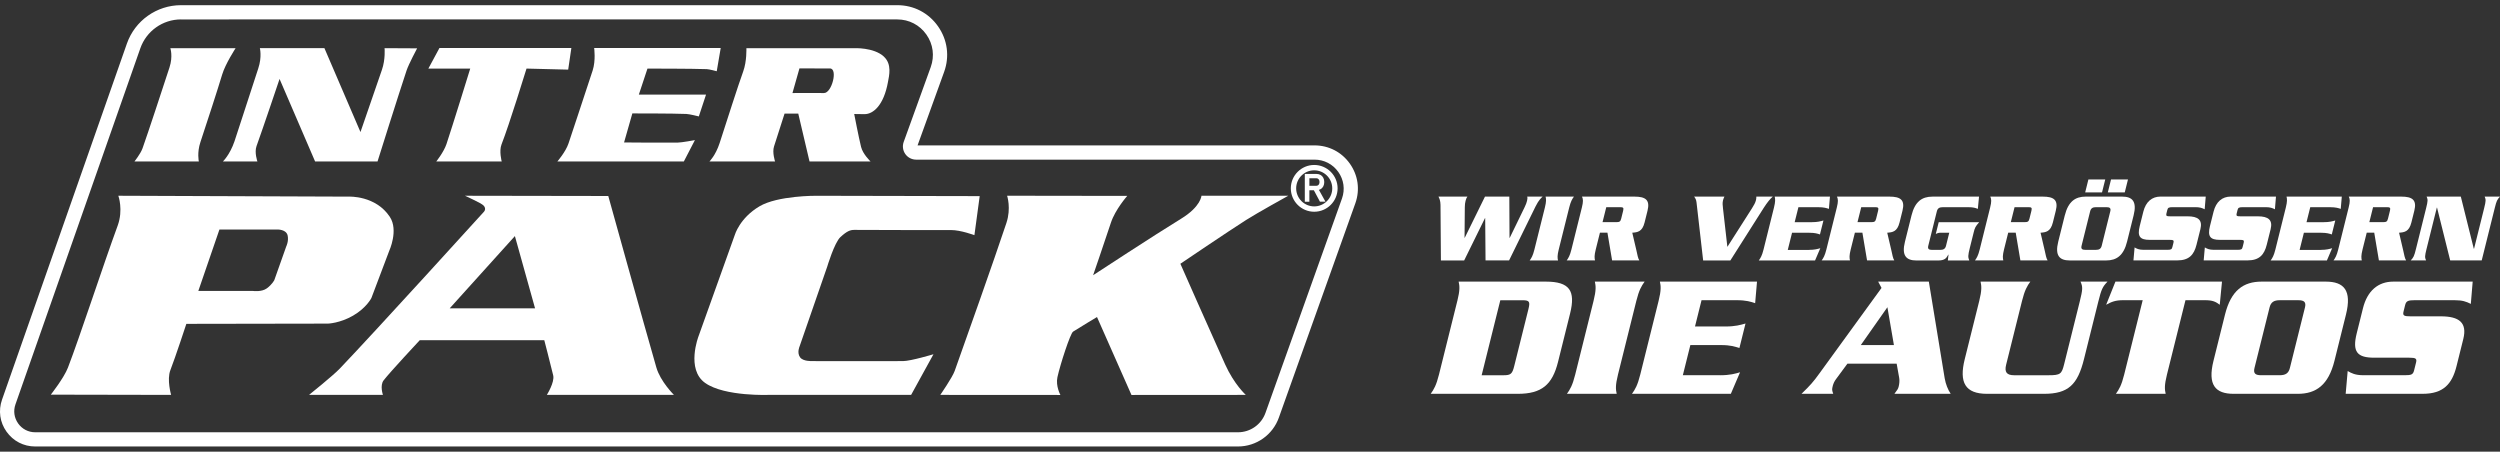
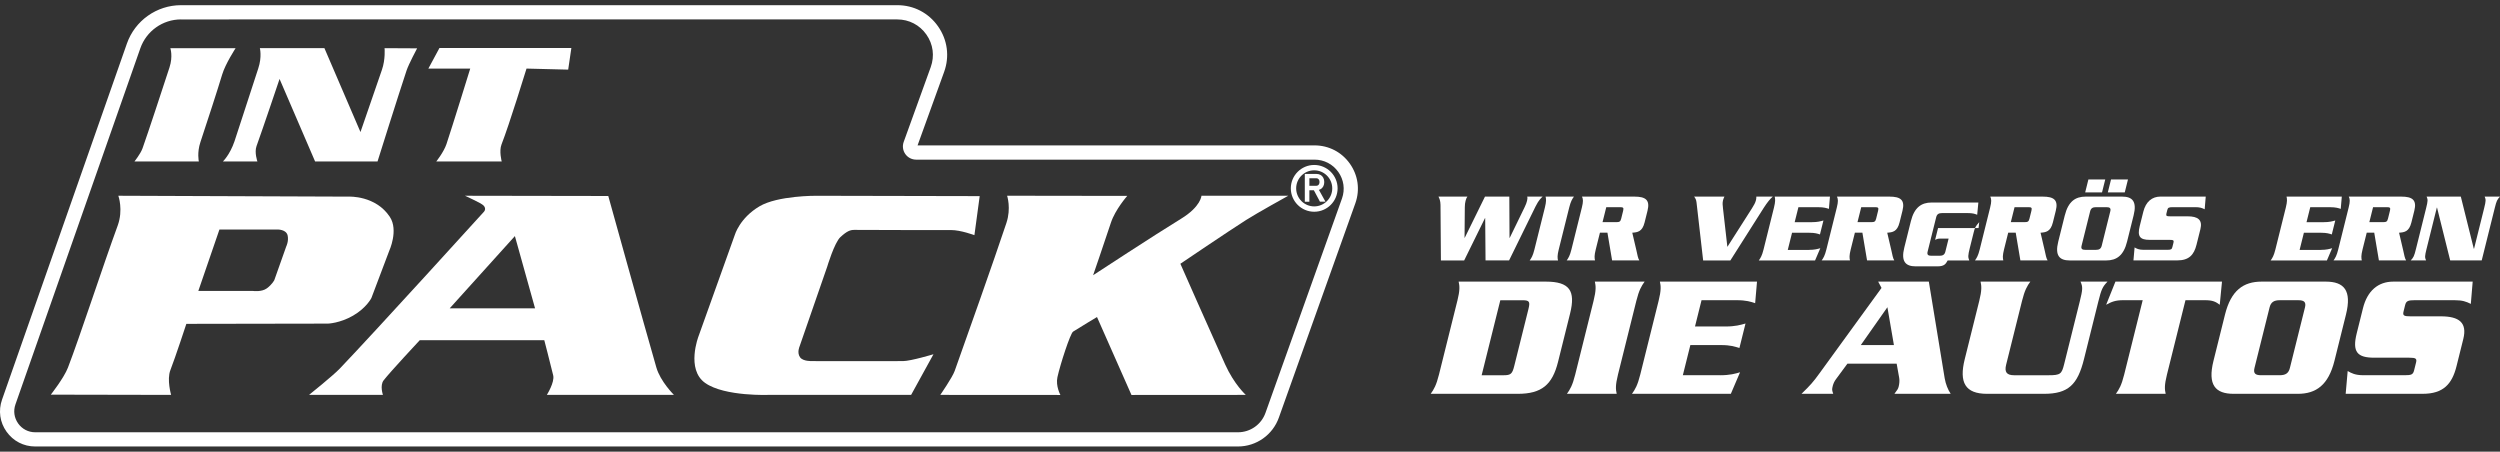
<svg xmlns="http://www.w3.org/2000/svg" id="Warstwa_2" data-name="Warstwa 2" viewBox="0 0 1024 185">
  <rect x="0" y="0" width="1024" height="185" fill="#333333" stroke="none" />
  <defs>
    <style>
      .cls-1 {
        fill: #fff;
      }
    </style>
  </defs>
  <g>
    <path class="cls-1" d="M159.69,88.84c-5.84-8.85-16.79-8.3-16.79-8.3l-94.43-.36s2.11,5.76-.29,12.3c-5.81,15.8-15.49,45.49-20.36,58.12-1.63,4.23-7.01,11.05-7.01,11.05l49.28.1s-1.83-6.24-.29-10.18c1.99-5.1,6.53-18.92,6.53-18.92l58.02-.1s4.9-.15,10.28-3.27c5.48-3.17,7.49-7.2,7.49-7.2l7.3-19.31s3.89-8.43.27-13.92ZM117.25,100.93l-4.9,13.83s-.95,1.82-3.07,3.36c-2.11,1.54-5.57,1.06-5.57,1.06h-22.48l8.65-25.17h23.82s3.59-.09,4.13,2.5c.48,2.31-.58,4.42-.58,4.42Z" />
    <path class="cls-1" d="M276.04,161.74s-5.54-5.46-7.2-11.24c-4.84-16.77-19.69-70.22-19.69-70.22l-58.69-.1s4.26,1.96,6.44,3.17c3.1,1.72,1.25,3.46,1.25,3.46,0,0-43.88,48.36-58.98,64.17-2.79,2.92-12.58,10.76-12.58,10.76h30.26s-1.34-3.84.29-5.96c2.67-3.45,14.79-16.43,14.79-16.43h51.01s2.42,9.3,3.65,14.41c.67,2.79-2.59,7.97-2.59,7.97h52.06ZM184.2,126.29l26.7-29.59,8.26,29.59h-34.97Z" />
    <path class="cls-1" d="M315.32,161.74s-18.52.79-26.51-4.9c-7.91-5.63-2.69-19.12-2.69-19.12l14.84-41.45s1.97-6.94,10.12-11.76c7.51-4.45,23.27-4.32,23.27-4.32l66.93.14-2.16,15.99s-5.69-2.12-9.58-2.09c-9.94.07-29.75-.07-39.62-.07-1.6,0-2.95.43-5.69,2.95-2.46,2.27-5.4,12.1-5.4,12.1l-11.31,32.64s-1.21,2.61.22,4.54c1.22,1.66,4.83,1.51,4.83,1.51,0,0,27.88.07,37.32,0,3.19-.02,12.46-2.81,12.46-2.81l-9.15,16.64h-57.85Z" />
    <path class="cls-1" d="M385.13,161.77s4.94-7.13,5.91-9.84c4.75-13.33,15.98-44.98,21.18-60.59,2.02-6.05.29-11.17.29-11.17l49.21.07s-4.9,5.55-6.69,10.98c-2.51,7.62-7.29,21.51-7.29,21.51,0,0,25.4-16.64,36.02-23.13,8.14-4.97,8.36-9.44,8.36-9.44h35.59s-12.68,7.01-17.29,9.94c-7.14,4.53-26.94,17.94-26.94,17.94,0,0,12.91,29.25,18.34,41.23,3.74,8.26,8.46,12.48,8.46,12.48l-46.83.03-14.12-31.92s-7.11,4.26-9.8,5.98c-1.13.72-5.26,13.4-6.41,18.66-.79,3.58,1.22,7.28,1.22,7.28l-49.21-.03Z" />
    <path class="cls-1" d="M55.08,66.13s2.52-3.17,3.31-5.4c2.53-7.13,7.85-23.41,11.02-33.07,1.51-4.61.36-7.92.36-7.92h26.73s-4.16,6.37-5.48,10.73c-1.94,6.44-6.2,19.52-8.93,27.74-1.45,4.34-.65,7.92-.65,7.92h-26.37Z" />
    <path class="cls-1" d="M91.31,66.13s2.84-2.68,4.75-8.29c2.05-6.02,6.43-19.93,9.73-29.83,1.58-4.75.65-8.29.65-8.29h26.44l14.77,34.37s6.06-17.65,8.79-25.5c1.5-4.33,1.08-8.86,1.08-8.86l13.33.07s-3.46,6.48-4.32,9.08c-3.36,10.07-11.89,37.25-11.89,37.25h-25.58l-14.55-33.79s-6.86,20.38-9.44,27.52c-.94,2.59.36,6.27.36,6.27h-14.12Z" />
    <path class="cls-1" d="M205.5,66.13h-26.8s3.1-3.89,4.18-7.13c2.42-7.26,9.73-30.91,9.73-30.91h-17.15l4.54-8.43h54.03l-1.3,8.86-17.07-.43s-7.08,23.06-10.23,31.05c-1.08,2.74.07,6.99.07,6.99Z" />
-     <path class="cls-1" d="M243.37,19.67h51.83s-1.62,9.51-1.62,9.51c0,0-3.02-.82-4.07-.86-6.04-.23-24.31-.22-24.31-.22l-3.53,10.66h27.52l-2.95,8.93s-3.72-.95-5.08-1.01c-5.45-.24-22.15-.22-22.15-.22l-3.39,11.89s16.31.14,21.86.07c1.77-.02,7.16-1.03,7.16-1.03l-4.53,8.74h-51.8s3.42-3.96,4.57-7.42c.56-1.68,6.41-19.24,9.87-29.83,1.34-4.12.62-9.22.62-9.22Z" />
-     <path class="cls-1" d="M362.06,23.2c-4.18-3.89-12.32-3.46-12.32-3.46h-44.02s.22,5.33-1.3,9.51c-2.19,6.05-6.77,20.46-9.65,29.32-1.67,5.12-4.18,7.56-4.18,7.56h26.87s-1.22-3.67-.43-6.12c1.5-4.64,4.32-13.47,4.32-13.47h5.62l4.61,19.6h25s-3.15-2.97-3.89-5.98c-.97-3.9-2.81-13.47-2.81-13.47,0,0,1.73.07,4.32.06,3.46-.02,7.79-3.6,9.51-13.17.46-2.58,1.7-7.25-1.66-10.37ZM337.49,38.11c-1.96-.06-12.9,0-12.9,0l2.86-10.09s10.46.03,12.48.02c3.39-.02.79,10.16-2.45,10.07Z" />
    <path class="cls-1" d="M507.09,182.88H14.42c-4.73,0-9.01-2.21-11.75-6.07-2.74-3.86-3.41-8.63-1.84-13.1L51.98,17.85c3.3-9.41,12.21-15.73,22.18-15.73h293.38c6.74,0,12.82,3.16,16.69,8.68,3.87,5.51,4.78,12.31,2.49,18.65l-10.88,30.1h162.58c5.83,0,11.12,2.73,14.49,7.49,3.37,4.76,4.2,10.65,2.27,16.15l-31.34,87.82c-2.49,7.09-9.22,11.87-16.76,11.87ZM74.16,7.95c-7.5,0-14.2,4.75-16.68,11.83L6.33,165.64c-.93,2.66-.53,5.5,1.1,7.8,1.63,2.3,4.18,3.62,6.99,3.62h492.67c5.06,0,9.59-3.21,11.26-7.98l31.34-87.82c1.29-3.68.74-7.64-1.53-10.84-2.27-3.2-5.82-5.03-9.74-5.03h-163.18c-1.76,0-3.42-.86-4.43-2.3-1.01-1.44-1.26-3.29-.66-4.95l11.08-30.66c1.63-4.53.99-9.38-1.78-13.32-2.76-3.94-7.11-6.2-11.92-6.2H74.16Z" />
    <path class="cls-1" d="M540.66,82.61h2.25l-2.68-4.84c.23-.07.45-.15.66-.27.49-.28.87-.67,1.13-1.17.27-.51.4-1.09.4-1.76s-.13-1.25-.4-1.75c-.27-.51-.65-.9-1.13-1.17s-1.05-.41-1.69-.41h-4.75v11.39h1.87v-4.7h1.84l2.5,4.7ZM536.32,73.01h2.82c.27,0,.5.06.7.19.2.13.36.31.47.54s.16.51.16.81c0,.31-.06.59-.17.82s-.26.42-.47.54c-.2.13-.43.19-.69.19h-2.82v-3.11Z" />
    <path class="cls-1" d="M538.3,86.73c-5.28,0-9.58-4.3-9.58-9.58s4.3-9.58,9.58-9.58,9.58,4.3,9.58,9.58-4.3,9.58-9.58,9.58ZM538.3,69.76c-4.08,0-7.39,3.32-7.39,7.39s3.32,7.39,7.39,7.39,7.39-3.32,7.39-7.39-3.32-7.39-7.39-7.39Z" />
  </g>
  <g>
    <g>
      <path class="cls-1" d="M596.93,123.25c1.09-4.38.95-6.1.53-7.9h35.69c9.77,0,12.28,3.73,9.96,13.07l-4.94,19.82c-2.32,9.34-6.7,13.07-16.47,13.07h-35.69c1.31-1.8,2.31-3.52,3.4-7.9l7.51-30.16ZM606.87,153.7h9.12c2.87,0,3.46-.65,4.23-3.73l5.8-23.26c.77-3.09.5-3.73-2.37-3.73h-9.12l-7.65,30.73Z" />
      <path class="cls-1" d="M641.81,161.31c1.31-1.8,2.31-3.52,3.4-7.9l7.51-30.16c1.09-4.38.95-6.1.53-7.9h20.39c-1.31,1.8-2.31,3.52-3.4,7.9l-7.51,30.16c-1.09,4.38-.95,6.1-.53,7.9h-20.39Z" />
      <path class="cls-1" d="M704.53,153.7c4.09,0,6.26-.65,8.2-1.22l-3.78,8.83h-40.5c1.31-1.8,2.31-3.52,3.4-7.9l7.51-30.16c1.09-4.38.95-6.1.53-7.9h39.78l-.76,8.83c-1.72-.57-3.57-1.22-7.67-1.22h-14.29l-2.68,10.77h12.49c4.02,0,6.19-.65,8.2-1.22l-2.5,10.05c-1.72-.57-3.57-1.22-7.6-1.22h-12.49l-3.08,12.35h15.22Z" />
      <path class="cls-1" d="M756.7,148.96l-4.66,6.32c-.65.86-1.09,1.8-1.33,2.73-.39,1.58-.36,1.72.18,3.3h-13c3.61-3.52,4.79-4.81,7.32-8.33l25.46-35.04-1.37-2.59h20.75l6.5,39.64c.42,2.37,1.3,4.6,2.45,6.32h-23.05c1.29-1.72,1.51-2.01,1.76-3.02.27-1.08.39-2.44.21-3.45l-1.05-5.89h-20.18ZM775.75,141.35l-2.67-15.51-10.9,15.51h13.57Z" />
      <path class="cls-1" d="M839.1,153.7c4.88,0,5.37-.5,6.39-4.6l6.35-25.49c1.29-5.17,1.3-6.1.33-8.26h11.06c-2.04,2.15-2.49,3.09-3.78,8.26l-5.85,23.48c-2.61,10.48-6.41,14.22-16.4,14.22h-23.27c-8.98,0-11.57-4.6-9.17-14.22l5.94-23.84c1.09-4.38.95-6.1.53-7.9h20.39c-1.31,1.8-2.31,3.52-3.4,7.9l-6.51,26.14c-.75,3.02.22,4.31,3.31,4.31h14.07Z" />
      <path class="cls-1" d="M910.13,115.35l-.92,9.48c-1.63-1.22-2.84-1.87-6.07-1.87h-7.97l-7.58,30.45c-1.09,4.38-.95,6.1-.53,7.9h-20.39c1.31-1.8,2.31-3.52,3.4-7.9l7.58-30.45h-7.97c-3.23,0-4.76.65-7,1.87l3.8-9.48h43.66Z" />
      <path class="cls-1" d="M911.36,128.85c2.47-9.91,7.53-13.5,15-13.5h26.28c7.47,0,10.74,3.59,8.27,13.5l-4.72,18.96c-2.47,9.91-7.53,13.5-15,13.5h-26.28c-7.47,0-10.74-3.59-8.27-13.5l4.72-18.96ZM923.43,150.75c-.55,2.23.42,2.94,2.71,2.94h7.61c2.3,0,3.63-.72,4.18-2.94l6.19-24.84c.55-2.23-.42-2.94-2.71-2.94h-7.61c-2.3,0-3.63.72-4.18,2.94l-6.19,24.84Z" />
      <path class="cls-1" d="M1012.05,124.47c-1.92-.93-3.36-1.51-6.73-1.51h-16.3c-2.73,0-3.46.36-3.88,2.01l-.64,2.59c-.43,1.72.15,2.01,2.87,2.01h12.42c7.47,0,10.84,2.59,9.18,9.26l-2.79,11.2c-1.81,7.25-5.39,11.27-13.79,11.27h-31.6l.82-9.33c1.51.86,3.02,1.72,6.46,1.72h16.95c2.73,0,3.37-.29,3.8-2.01l.79-3.16c.41-1.65-.07-2.01-2.8-2.01h-14.29c-6.97,0-9.12-2.3-7.21-9.98l2.56-10.27c1.79-7.18,6.24-10.91,12.41-10.91h32.53l-.76,9.12Z" />
    </g>
    <g>
      <path class="cls-1" d="M608.32,89.36h-.08l-8.52,17.32h-9.52l-.17-22.76c-.03-1.67-.42-2.57-.83-3.39h11.85c-.33.49-.53.82-.75,1.72-.2.82-.3,1.51-.31,2.57l-.11,12.58h.08l8.29-16.87h9.97l.08,16.91h.08l6.13-12.62c.48-.94.8-1.88.97-2.57.16-.65.23-1.27.06-1.72h6.33c-.53.49-1.55,1.31-2.87,3.96l-10.88,22.18h-9.64l-.14-17.32Z" />
      <path class="cls-1" d="M626.56,106.68c.75-1.02,1.32-2,1.94-4.49l4.28-17.16c.62-2.49.54-3.47.3-4.49h11.6c-.75,1.02-1.32,2-1.94,4.49l-4.28,17.16c-.62,2.49-.54,3.47-.3,4.49h-11.6Z" />
      <path class="cls-1" d="M655.33,95.32l-1.71,6.86c-.62,2.49-.54,3.47-.3,4.49h-11.6c.74-1.02,1.32-2,1.94-4.49l4.27-17.16c.62-2.49.54-3.47.06-4.49h21.49c4.58,0,6.44,1.39,5.35,5.76l-1.2,4.82c-.96,3.84-2.89,4.04-5.05,4.21l1.72,7.35c.4,1.68.55,3.02,1.17,4h-11.15l-1.91-11.36h-3.06ZM656.41,90.99h5.64c1.27,0,1.69-.2,2-1.47l.79-3.19c.32-1.27,0-1.47-1.27-1.47h-5.64l-1.53,6.13Z" />
      <path class="cls-1" d="M697.61,106.68l-2.71-23.74c-.1-1.06-.49-1.8-.99-2.41h12.42c-.25.53-.44.94-.56,1.43-.29,1.14-.19,2.08-.03,3.39l1.79,15.77,10.06-15.77c.82-1.31,1.38-2.25,1.66-3.39.12-.49.14-.9.15-1.43h6.74c-1.03.86-2.18,2.21-3.8,4.74l-13.58,21.41h-11.15Z" />
      <path class="cls-1" d="M740.93,102.35c2.33,0,3.56-.37,4.67-.69l-2.15,5.02h-23.04c.74-1.02,1.32-2,1.94-4.49l4.27-17.16c.62-2.49.54-3.47.3-4.49h22.63l-.43,5.02c-.98-.33-2.03-.69-4.36-.69h-8.13l-1.53,6.13h7.11c2.29,0,3.52-.37,4.67-.69l-1.43,5.72c-.98-.33-2.03-.69-4.32-.69h-7.11l-1.75,7.03h8.66Z" />
      <path class="cls-1" d="M759.76,95.32l-1.71,6.86c-.62,2.49-.54,3.47-.3,4.49h-11.6c.74-1.02,1.32-2,1.94-4.49l4.27-17.16c.62-2.49.54-3.47.06-4.49h21.49c4.58,0,6.44,1.39,5.35,5.76l-1.2,4.82c-.96,3.84-2.89,4.04-5.05,4.21l1.72,7.35c.4,1.68.55,3.02,1.17,4h-11.15l-1.91-11.36h-3.06ZM760.84,90.99h5.64c1.27,0,1.69-.2,2-1.47l.79-3.19c.32-1.27,0-1.47-1.27-1.47h-5.64l-1.53,6.13Z" />
-       <path class="cls-1" d="M810.69,90.99c-1.54,1.76-1.8,2.29-2.24,4.09l-1.61,6.46c-.8,3.23-.77,3.76-.22,5.15h-8.78l.27-2.41h-.08c-.83,1.51-1.42,2.41-4.24,2.41h-8.82c-4.25,0-6.11-2.04-4.7-7.68l2.69-10.79c1.4-5.64,4.28-7.68,8.53-7.68h19.12l-.48,5.02c-1-.41-1.91-.69-3.83-.69h-10.58c-1.31,0-2.06.41-2.38,1.67l-3.52,14.14c-.32,1.27.24,1.67,1.54,1.67h3.35c1.31,0,2.06-.41,2.38-1.67l1.33-5.35h-3.72c-.73,0-1.25.24-1.8.49l1.2-4.82h16.59Z" />
+       <path class="cls-1" d="M810.69,90.99c-1.54,1.76-1.8,2.29-2.24,4.09l-1.61,6.46c-.8,3.23-.77,3.76-.22,5.15h-8.78h-.08c-.83,1.51-1.42,2.41-4.24,2.41h-8.82c-4.25,0-6.11-2.04-4.7-7.68l2.69-10.79c1.4-5.64,4.28-7.68,8.53-7.68h19.12l-.48,5.02c-1-.41-1.91-.69-3.83-.69h-10.58c-1.31,0-2.06.41-2.38,1.67l-3.52,14.14c-.32,1.27.24,1.67,1.54,1.67h3.35c1.31,0,2.06-.41,2.38-1.67l1.33-5.35h-3.72c-.73,0-1.25.24-1.8.49l1.2-4.82h16.59Z" />
      <path class="cls-1" d="M822.56,95.32l-1.71,6.86c-.62,2.49-.54,3.47-.3,4.49h-11.6c.74-1.02,1.32-2,1.94-4.49l4.27-17.16c.62-2.49.54-3.47.06-4.49h21.49c4.58,0,6.44,1.39,5.35,5.76l-1.2,4.82c-.96,3.84-2.89,4.04-5.05,4.21l1.72,7.35c.4,1.68.55,3.02,1.17,4h-11.15l-1.91-11.36h-3.06ZM823.64,90.99h5.64c1.27,0,1.69-.2,2-1.47l.79-3.19c.32-1.27,0-1.47-1.27-1.47h-5.64l-1.53,6.13Z" />
      <path class="cls-1" d="M845.75,88.21c1.4-5.64,4.28-7.68,8.53-7.68h14.95c4.25,0,6.11,2.04,4.7,7.68l-2.69,10.79c-1.4,5.64-4.28,7.68-8.53,7.68h-14.95c-4.25,0-6.11-2.04-4.71-7.68l2.69-10.79ZM852.61,100.67c-.32,1.27.24,1.67,1.54,1.67h4.33c1.31,0,2.06-.41,2.38-1.67l3.52-14.14c.32-1.27-.24-1.67-1.54-1.67h-4.33c-1.31,0-2.06.41-2.38,1.67l-3.52,14.14ZM854.09,78.81l1.32-5.31h6.9l-1.32,5.31h-6.9ZM863.36,78.81l1.32-5.31h6.94l-1.32,5.31h-6.95Z" />
      <path class="cls-1" d="M903.03,85.72c-1.09-.53-1.91-.86-3.83-.86h-9.27c-1.55,0-1.97.2-2.2,1.14l-.37,1.47c-.24.98.08,1.14,1.63,1.14h7.07c4.25,0,6.17,1.47,5.22,5.27l-1.59,6.37c-1.03,4.13-3.07,6.41-7.85,6.41h-17.98l.47-5.31c.86.49,1.72.98,3.68.98h9.64c1.55,0,1.92-.16,2.16-1.14l.45-1.8c.23-.94-.04-1.14-1.59-1.14h-8.13c-3.96,0-5.19-1.31-4.1-5.68l1.46-5.84c1.02-4.09,3.55-6.21,7.06-6.21h18.51l-.43,5.19Z" />
-       <path class="cls-1" d="M931.8,85.72c-1.09-.53-1.91-.86-3.83-.86h-9.27c-1.55,0-1.97.2-2.2,1.14l-.37,1.47c-.24.98.08,1.14,1.63,1.14h7.07c4.25,0,6.17,1.47,5.22,5.27l-1.59,6.37c-1.03,4.13-3.07,6.41-7.85,6.41h-17.98l.47-5.31c.86.49,1.72.98,3.68.98h9.64c1.55,0,1.92-.16,2.16-1.14l.45-1.8c.23-.94-.04-1.14-1.59-1.14h-8.13c-3.96,0-5.19-1.31-4.1-5.68l1.46-5.84c1.02-4.09,3.55-6.21,7.06-6.21h18.51l-.43,5.19Z" />
      <path class="cls-1" d="M950.58,102.35c2.33,0,3.56-.37,4.67-.69l-2.15,5.02h-23.04c.74-1.02,1.32-2,1.94-4.49l4.27-17.16c.62-2.49.54-3.47.3-4.49h22.63l-.43,5.02c-.98-.33-2.03-.69-4.36-.69h-8.13l-1.53,6.13h7.11c2.29,0,3.52-.37,4.67-.69l-1.43,5.72c-.98-.33-2.03-.69-4.32-.69h-7.11l-1.75,7.03h8.66Z" />
      <path class="cls-1" d="M969.41,95.32l-1.71,6.86c-.62,2.49-.54,3.47-.3,4.49h-11.6c.75-1.02,1.32-2,1.94-4.49l4.27-17.16c.62-2.49.54-3.47.06-4.49h21.49c4.58,0,6.44,1.39,5.35,5.76l-1.2,4.82c-.96,3.84-2.89,4.04-5.05,4.21l1.72,7.35c.4,1.68.55,3.02,1.17,4h-11.15l-1.91-11.36h-3.06ZM970.49,90.99h5.64c1.27,0,1.69-.2,2-1.47l.79-3.19c.32-1.27,0-1.47-1.27-1.47h-5.64l-1.53,6.13Z" />
      <path class="cls-1" d="M998.21,85.02h-.08l-4.22,16.95c-.73,2.94-.74,3.47-.19,4.7h-6.29c1.16-1.23,1.42-1.76,2.15-4.7l4.17-16.75c.73-2.94.74-3.47.19-4.7h14.01l5.31,21.33h.12l4.14-16.63c.73-2.94.74-3.47.19-4.7h6.29c-1.16,1.23-1.42,1.76-2.15,4.7l-5.34,21.45h-12.91l-5.39-21.65Z" />
    </g>
  </g>
</svg>